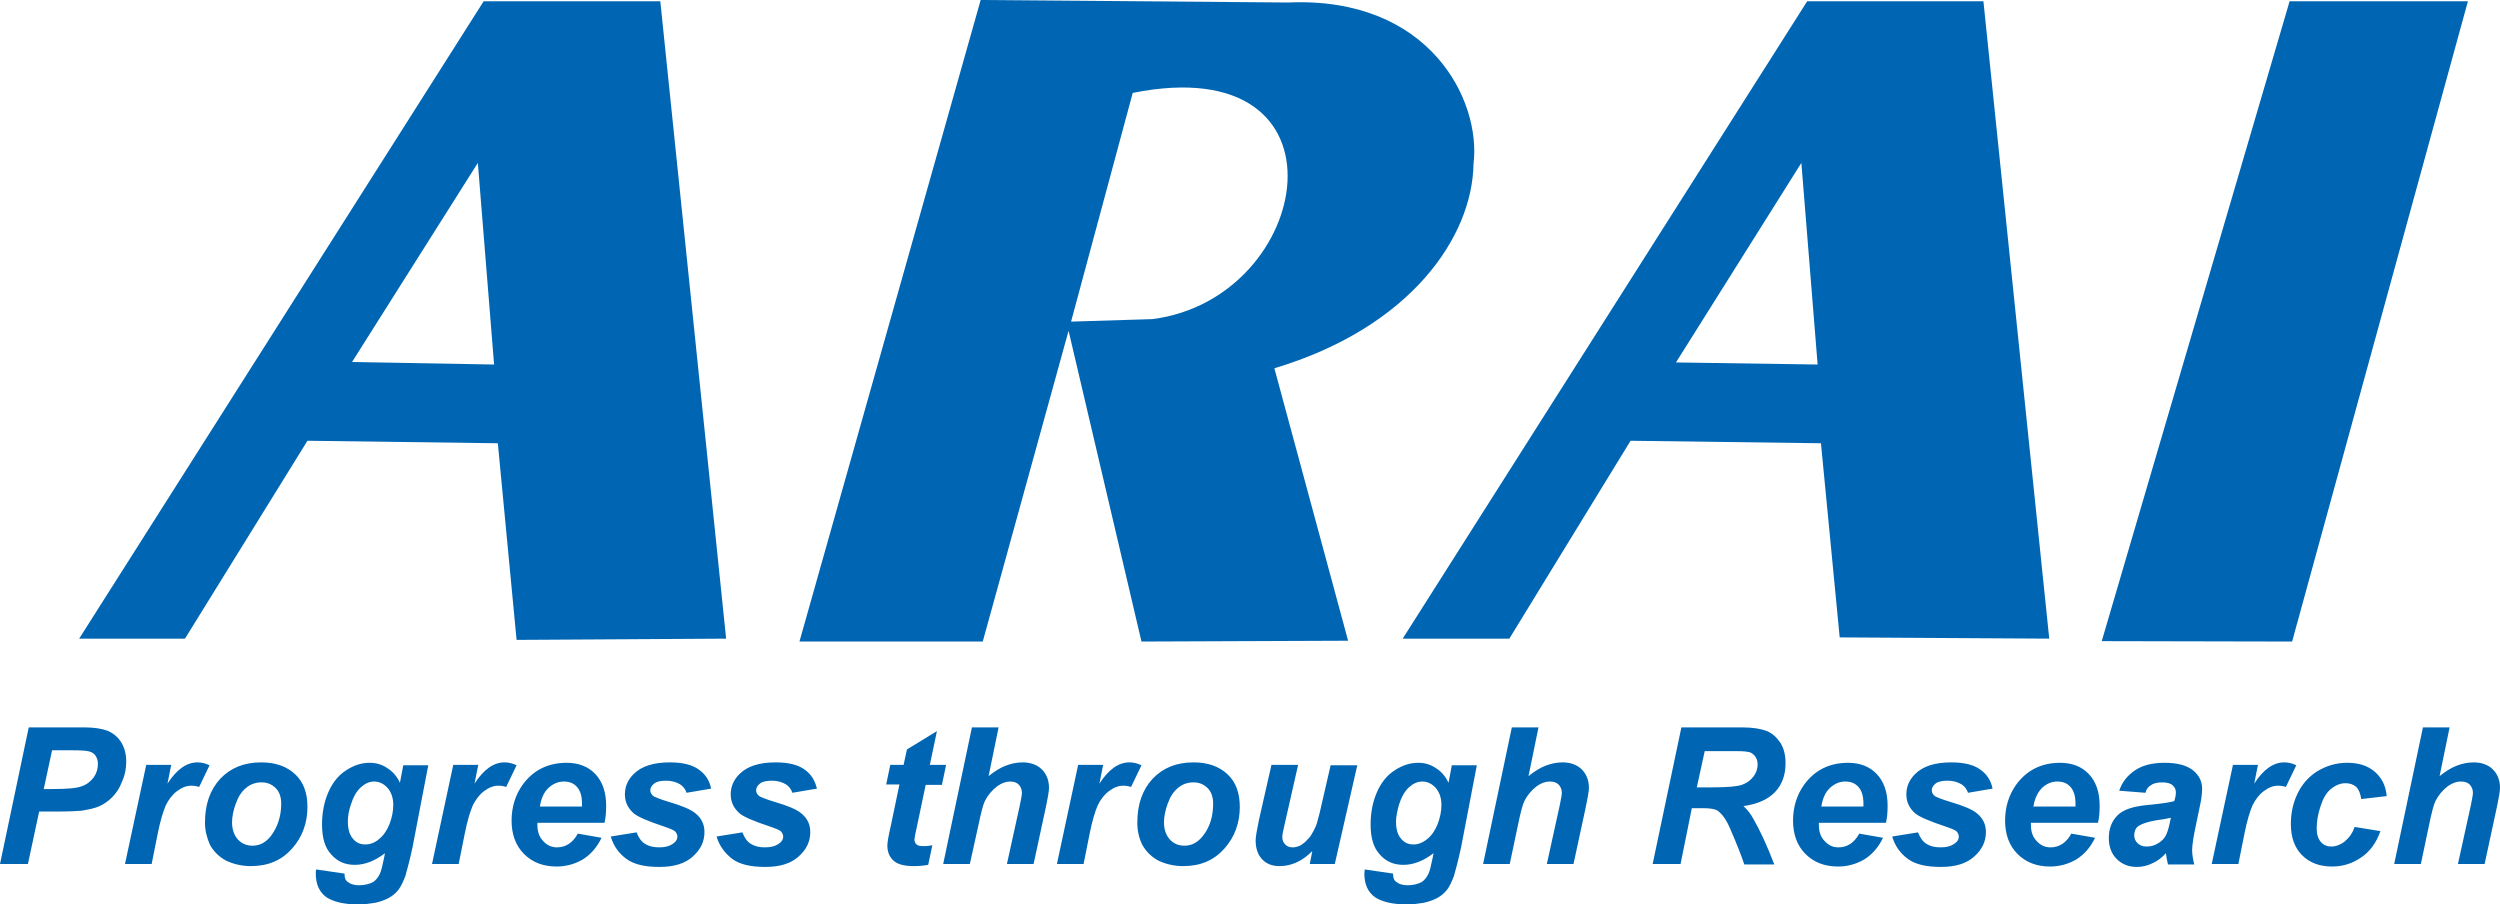
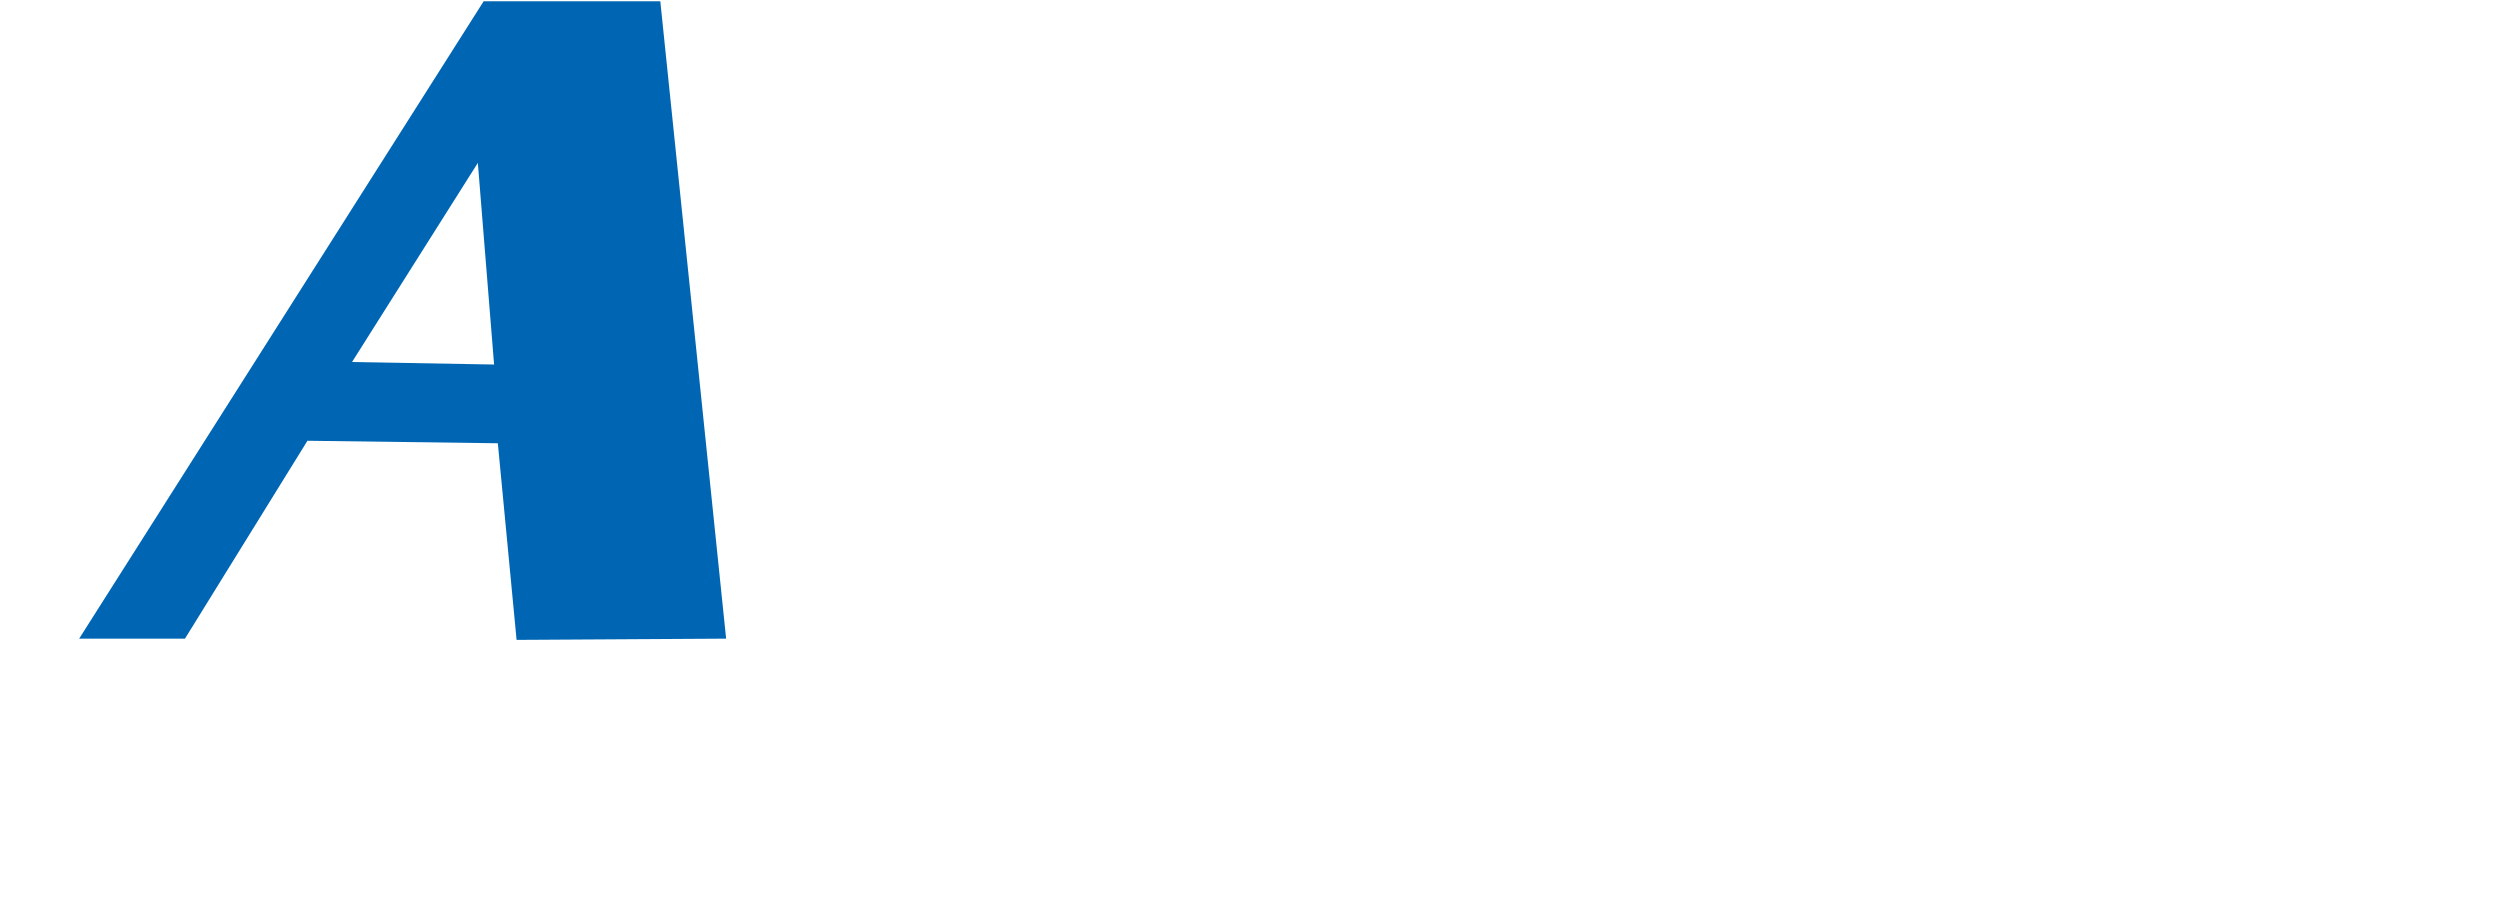
<svg xmlns="http://www.w3.org/2000/svg" id="Layer_2" viewBox="0 0 600.1 217.1">
  <g id="layer">
    <path d="M118.6,87.5l-3.9-48.4-30.2,47.8,34.1.6ZM19,153.3L116.1.3h42.4l15.8,153-50.3.3-4.5-47.2-45.7-.6-29.4,47.5h-25.4Z" fill="#0066b4" fill-rule="evenodd" />
-     <path d="M257.1,77.2l14.8-54.9c54-10.8,43.5,49.4,4.7,54.3l-19.5.6ZM191.9,154L235.4,0l73.8.6c33.9-1.5,46.4,23.4,44.5,38.8-.3,17.5-15.1,39.2-47.8,49l17.7,65.4-49.6.2-17.5-74.6-20.6,74.6h-44Z" fill="#0066b4" fill-rule="evenodd" />
-     <polygon points="504.5 153.9 549.6 .3 592.4 .3 550.2 154 504.5 153.9" fill="#0066b4" fill-rule="evenodd" />
-     <path d="M581.1,207.4h-6.4l6.9-32.8h6.4l-2.4,11.7c1.5-1.2,2.8-2,4.1-2.5s2.6-.8,4.1-.8c1.9,0,3.5.6,4.6,1.7s1.7,2.6,1.7,4.4c0,.9-.3,2.4-.7,4.4l-3,13.9h-6.4l3.1-14.1c.3-1.5.5-2.5.5-3,0-.8-.3-1.5-.8-2s-1.2-.7-2.1-.7c-1.1,0-2.1.4-3.1,1.1-1.3,1-2.3,2.2-3,3.6-.4.8-.9,2.7-1.5,5.6l-2,9.5ZM565.2,198.5l6.2,1c-1,2.8-2.5,4.9-4.6,6.3-2,1.4-4.3,2.2-7,2.2-3,0-5.4-.9-7.2-2.7-1.8-1.8-2.7-4.3-2.7-7.5,0-2.6.5-5,1.6-7.3s2.7-4.1,4.8-5.4c2.2-1.3,4.5-2,7.1-2,2.8,0,5,.7,6.7,2.2s2.6,3.4,2.8,5.8l-6.1.7c-.2-1.3-.6-2.3-1.2-2.9-.7-.6-1.5-.9-2.6-.9-1.2,0-2.4.5-3.5,1.4s-1.9,2.3-2.5,4.2c-.6,1.8-.9,3.6-.9,5.2,0,1.4.3,2.5,1,3.3s1.5,1.1,2.6,1.1c1,0,2-.4,3-1.1,1.2-1,2-2.1,2.5-3.6M536,183.6h6l-.9,4.5c2.2-3.4,4.6-5.1,7.2-5.1.9,0,1.9.2,2.9.7l-2.5,5.2c-.6-.2-1.2-.3-1.9-.3-1.1,0-2.2.4-3.4,1.3-1.1.8-2,2-2.7,3.4-.6,1.4-1.3,3.6-1.9,6.6l-1.5,7.5h-6.4l5.1-23.8ZM521.1,196.3c-.4.1-.9.2-1.5.3-3.2.4-5.3,1-6.3,1.7-.7.5-1,1.3-1,2.2,0,.8.3,1.4.8,1.9s1.2.8,2.1.8c1,0,1.9-.2,2.7-.7.9-.5,1.5-1.1,1.9-1.8.4-.7.8-1.9,1.1-3.5l.2-.9ZM515,190.3l-6.3-.5c.7-2.1,2-3.7,3.8-4.9,1.8-1.2,4.1-1.8,7.1-1.8s5.3.6,6.8,1.8c1.5,1.2,2.2,2.7,2.2,4.5,0,.7-.1,1.5-.2,2.3-.1.8-.6,2.9-1.3,6.4-.6,2.8-.9,4.8-.9,6,0,1,.2,2.1.5,3.4h-6.3c-.2-.9-.4-1.8-.5-2.7-.9,1-2,1.9-3.2,2.4-1.2.6-2.5.9-3.7.9-2,0-3.6-.6-4.9-1.9-1.3-1.3-1.9-3-1.9-5,0-2.3.7-4.1,2.1-5.5,1.4-1.4,3.9-2.2,7.5-2.5,3.1-.3,5.1-.6,6.1-.9.3-.9.4-1.6.4-2.1,0-.7-.3-1.3-.8-1.7-.5-.5-1.4-.7-2.5-.7s-2.1.2-2.7.7c-.6.3-1.1.9-1.3,1.8M498.2,193.6v-.7c0-1.8-.4-3.1-1.2-4s-1.8-1.3-3.2-1.3c-1.3,0-2.5.5-3.6,1.5-1,1-1.8,2.5-2.1,4.5h10.1ZM503.6,197.5h-16.1v.6c0,1.6.5,2.9,1.4,3.8.9,1,2,1.5,3.3,1.5,2.1,0,3.8-1.1,5-3.3l5.7,1c-1.1,2.3-2.6,4-4.5,5.2-1.9,1.1-4,1.7-6.3,1.7-3.2,0-5.8-1-7.8-3s-3-4.7-3-8,.9-6.2,2.7-8.7c2.5-3.4,6-5.2,10.5-5.2,2.9,0,5.2.9,6.9,2.7s2.6,4.3,2.6,7.6c0,1.5-.1,2.9-.4,4.1M454.2,200.8l6.2-1c.5,1.3,1.2,2.3,2.1,2.8.8.5,1.9.8,3.3.8,1.5,0,2.6-.3,3.5-1,.6-.4.9-1,.9-1.6,0-.4-.2-.8-.5-1.2-.3-.3-1.2-.7-2.7-1.2-3.9-1.3-6.2-2.3-7.2-3.1-1.4-1.2-2.2-2.7-2.2-4.6s.7-3.5,2.1-4.9c1.9-1.9,4.8-2.8,8.7-2.8,3.1,0,5.4.6,6.9,1.7,1.6,1.1,2.6,2.6,3,4.6l-5.9,1c-.3-.9-.8-1.5-1.5-2-1-.6-2.1-.9-3.4-.9s-2.3.2-2.9.7-.9,1-.9,1.6.3,1.1.9,1.5c.4.2,1.6.7,3.6,1.3,3.1.9,5.2,1.8,6.3,2.7,1.5,1.2,2.2,2.7,2.2,4.5,0,2.3-.9,4.2-2.8,5.9-1.9,1.7-4.5,2.5-8,2.5s-6.1-.6-7.9-1.9c-1.9-1.4-3.1-3.1-3.8-5.4M447.3,193.6v-.7c0-1.8-.4-3.1-1.2-4-.8-.9-1.8-1.3-3.2-1.3-1.3,0-2.5.5-3.6,1.5s-1.8,2.5-2.1,4.5h10.1ZM452.7,197.5h-16.1v.6c0,1.6.5,2.9,1.4,3.8.9,1,2,1.5,3.3,1.5,2.1,0,3.8-1.1,5-3.3l5.7,1c-1.1,2.3-2.6,4-4.5,5.2-1.9,1.1-4,1.7-6.3,1.7-3.2,0-5.8-1-7.8-3s-3-4.7-3-8,.9-6.2,2.7-8.7c2.5-3.4,6-5.2,10.5-5.2,2.9,0,5.2.9,6.9,2.7,1.7,1.8,2.6,4.3,2.6,7.6,0,1.5-.1,2.9-.4,4.1M407.3,189h3.6c3.6,0,6-.2,7.2-.6s2.1-1.1,2.8-2c.7-.9,1-1.9,1-2.9,0-1.2-.5-2.1-1.4-2.7-.6-.4-1.9-.5-3.9-.5h-7.4l-1.9,8.7ZM403.4,207.4h-6.7l6.9-32.8h14.5c2.5,0,4.4.3,5.8.8s2.5,1.5,3.4,2.8c.9,1.4,1.3,3,1.3,5,0,2.8-.8,5.1-2.5,6.9s-4.2,2.9-7.6,3.4c.9.8,1.7,1.8,2.4,3.1,1.5,2.6,3.2,6.2,5,10.9h-7.2c-.6-1.8-1.7-4.7-3.4-8.6-.9-2.1-1.9-3.5-3-4.3-.6-.4-1.8-.6-3.4-.6h-2.8l-2.7,13.4ZM362.4,207.4h-6.4l6.9-32.8h6.4l-2.4,11.7c1.5-1.2,2.8-2,4.1-2.5,1.3-.5,2.6-.8,4.1-.8,1.9,0,3.5.6,4.6,1.7s1.7,2.6,1.7,4.4c0,.9-.3,2.4-.7,4.4l-3,13.9h-6.4l3.1-14.1c.3-1.5.5-2.5.5-3,0-.8-.3-1.5-.8-2s-1.2-.7-2.1-.7c-1.1,0-2.1.4-3.1,1.1-1.3,1-2.3,2.2-3,3.6-.4.8-.9,2.7-1.5,5.6l-2,9.5ZM335.1,197.2c0,1.8.4,3.2,1.2,4.1.8,1,1.8,1.4,3,1.4,1.1,0,2.2-.4,3.3-1.3,1.1-.9,1.9-2.1,2.5-3.6.6-1.6.9-3.1.9-4.6,0-1.7-.5-3.1-1.4-4.1s-2-1.5-3.2-1.5-2.2.5-3.2,1.4-1.8,2.3-2.4,4.2c-.4,1.5-.7,2.8-.7,4M327.6,208.7l6.8,1c0,.7.1,1.2.3,1.5.2.4.6.6,1.1.9.5.2,1.2.4,2,.4,1.4,0,2.6-.3,3.5-.8.6-.4,1.2-1.1,1.6-2,.3-.6.6-1.9,1-3.8l.2-1.1c-2.3,1.8-4.8,2.8-7.2,2.8s-4.2-.8-5.7-2.5c-1.5-1.6-2.2-4-2.2-7.2,0-2.8.5-5.4,1.5-7.7,1-2.3,2.4-4.1,4.3-5.3,1.8-1.2,3.7-1.8,5.6-1.8,1.6,0,3,.4,4.3,1.3,1.3.8,2.3,2,3,3.5l.8-4.2h6l-3.8,19.8c-.7,3.2-1.3,5.4-1.7,6.8-.5,1.3-1,2.4-1.6,3.2-.6.8-1.4,1.5-2.3,2s-2,.9-3.3,1.2c-1.3.2-2.6.4-4.1.4-3.3,0-5.9-.6-7.6-1.7-1.7-1.2-2.6-3.1-2.6-5.7,0-.4.1-.7.1-1M305.2,183.6h6.4l-3.2,14.1c-.4,1.7-.6,2.7-.6,3.2,0,.7.2,1.3.7,1.8s1,.7,1.8.7c.5,0,1-.1,1.5-.3.5-.2,1-.6,1.5-1,.5-.5,1-1,1.4-1.6s.8-1.4,1.2-2.3c.3-.7.5-1.8.9-3.2l2.6-11.3h6.4l-5.4,23.7h-6l.6-3.1c-2.4,2.4-5,3.6-7.9,3.6-1.8,0-3.2-.6-4.2-1.7s-1.5-2.6-1.5-4.5c0-.8.3-2.5.8-4.9l3-13.2ZM291.2,192.9c0-1.5-.4-2.8-1.3-3.7-.9-.9-2-1.4-3.4-1.4s-2.6.4-3.7,1.3-1.9,2.1-2.5,3.8c-.6,1.6-.9,3.2-.9,4.5,0,1.7.5,3.1,1.4,4.1s2.1,1.5,3.5,1.5c1.8,0,3.2-.8,4.4-2.3,1.7-2.1,2.5-4.7,2.5-7.8M273,197.5c0-4.4,1.2-7.9,3.7-10.6,2.5-2.6,5.7-3.9,9.8-3.9,3.5,0,6.2,1,8.2,2.9s2.9,4.5,2.9,7.8c0,3.8-1.2,7.2-3.7,10s-5.7,4.2-9.9,4.2c-2.2,0-4.2-.5-5.9-1.3-1.7-.9-3-2.2-3.9-3.8-.8-1.6-1.2-3.4-1.2-5.3M258.8,183.6h6l-.9,4.5c2.2-3.4,4.6-5.1,7.2-5.1.9,0,1.9.2,2.9.7l-2.5,5.2c-.6-.2-1.2-.3-1.9-.3-1.1,0-2.2.4-3.4,1.3-1.1.8-2,2-2.7,3.4-.6,1.4-1.3,3.6-1.9,6.6l-1.5,7.5h-6.4l5.1-23.8ZM232.8,207.4h-6.4l6.9-32.8h6.4l-2.4,11.7c1.5-1.2,2.8-2,4.1-2.5,1.3-.5,2.6-.8,4.1-.8,1.9,0,3.5.6,4.6,1.7s1.7,2.6,1.7,4.4c0,.9-.3,2.4-.7,4.4l-3,13.9h-6.4l3.1-14.1c.3-1.5.5-2.5.5-3,0-.8-.3-1.5-.8-2s-1.2-.7-2-.7c-1.1,0-2.1.4-3.1,1.1-1.3,1-2.3,2.2-3,3.6-.4.8-.9,2.7-1.5,5.6l-2.1,9.5ZM212.7,188.4l1-4.8h3.2l.8-3.7,7.2-4.4-1.7,8.1h3.9l-1,4.8h-3.9l-2.1,10c-.4,1.8-.6,2.8-.6,3.1,0,.5.2.9.5,1.2.3.3.9.4,1.7.4.3,0,1,0,2.1-.2l-1,4.7c-1.1.2-2.2.3-3.4.3-2.3,0-3.9-.4-4.9-1.3s-1.5-2.1-1.5-3.7c0-.7.3-2.4.9-5l2-9.6h-3.2v.1ZM172,200.8l6.2-1c.5,1.3,1.2,2.3,2.1,2.8.8.5,1.9.8,3.3.8,1.5,0,2.6-.3,3.5-1,.6-.4.9-1,.9-1.6,0-.4-.2-.8-.5-1.2-.3-.3-1.2-.7-2.7-1.2-3.9-1.3-6.2-2.3-7.2-3.1-1.4-1.2-2.2-2.7-2.2-4.6s.7-3.5,2.1-4.9c1.9-1.9,4.8-2.8,8.7-2.8,3.1,0,5.4.6,6.9,1.7,1.6,1.1,2.5,2.6,3,4.6l-5.9,1c-.3-.9-.8-1.5-1.5-2-1-.6-2.1-.9-3.4-.9s-2.3.2-2.9.7c-.6.5-.9,1-.9,1.6s.3,1.1.9,1.5c.4.2,1.6.7,3.6,1.3,3.1.9,5.2,1.8,6.3,2.7,1.5,1.2,2.2,2.7,2.2,4.5,0,2.3-.9,4.2-2.8,5.9-1.9,1.7-4.5,2.5-8,2.5s-6.1-.6-7.9-1.9c-1.8-1.4-3.1-3.1-3.8-5.4M146.6,200.8l6.2-1c.5,1.3,1.2,2.3,2.1,2.8.8.5,1.9.8,3.3.8,1.5,0,2.6-.3,3.5-1,.6-.4.9-1,.9-1.6,0-.4-.2-.8-.5-1.2-.3-.3-1.2-.7-2.7-1.2-3.9-1.3-6.2-2.3-7.2-3.1-1.4-1.2-2.2-2.7-2.2-4.6s.7-3.5,2.1-4.9c1.9-1.9,4.8-2.8,8.7-2.8,3.1,0,5.4.6,6.9,1.7,1.6,1.1,2.6,2.6,3,4.6l-5.9,1c-.3-.9-.8-1.5-1.5-2-1-.6-2.1-.9-3.4-.9s-2.3.2-2.9.7c-.6.5-.9,1-.9,1.6s.3,1.1.9,1.5c.4.2,1.6.7,3.6,1.3,3.1.9,5.2,1.8,6.3,2.7,1.5,1.2,2.2,2.7,2.2,4.5,0,2.3-.9,4.2-2.8,5.9-1.9,1.7-4.5,2.5-8,2.5s-6.1-.6-7.9-1.9c-1.9-1.4-3.1-3.1-3.8-5.4M139.7,193.6v-.7c0-1.8-.4-3.1-1.2-4s-1.8-1.3-3.2-1.3c-1.3,0-2.5.5-3.6,1.5s-1.8,2.5-2.1,4.5h10.1ZM145.1,197.5h-16.1v.6c0,1.6.5,2.9,1.4,3.8.9,1,2,1.5,3.3,1.5,2.1,0,3.8-1.1,5-3.3l5.7,1c-1.1,2.3-2.6,4-4.5,5.2-1.9,1.1-4,1.7-6.3,1.7-3.2,0-5.8-1-7.8-3s-3-4.7-3-8,.9-6.2,2.7-8.7c2.5-3.4,6-5.2,10.5-5.2,2.9,0,5.2.9,6.9,2.7,1.7,1.8,2.6,4.3,2.6,7.6,0,1.5-.1,2.9-.4,4.1M108.8,183.6h6l-.9,4.5c2.2-3.4,4.6-5.1,7.2-5.1.9,0,1.9.2,2.9.7l-2.5,5.2c-.6-.2-1.2-.3-1.9-.3-1.1,0-2.2.4-3.4,1.3-1.1.8-2,2-2.7,3.4-.6,1.4-1.3,3.6-1.9,6.6l-1.5,7.5h-6.4l5.1-23.8ZM83.5,197.2c0,1.8.4,3.2,1.2,4.1.8,1,1.8,1.4,3,1.4,1.1,0,2.3-.4,3.3-1.3,1.1-.9,1.9-2.1,2.5-3.6.6-1.6.9-3.1.9-4.6,0-1.7-.5-3.1-1.4-4.1s-2-1.5-3.2-1.5-2.2.5-3.2,1.4-1.8,2.3-2.4,4.2c-.5,1.5-.7,2.8-.7,4M75.9,208.7l6.8,1c0,.7.1,1.2.3,1.5.2.4.6.6,1.1.9.5.2,1.2.4,2,.4,1.4,0,2.6-.3,3.5-.8.6-.4,1.2-1.1,1.6-2,.3-.6.6-1.9,1-3.8l.2-1.1c-2.3,1.8-4.8,2.8-7.2,2.8s-4.2-.8-5.7-2.5c-1.5-1.6-2.2-4-2.2-7.2,0-2.8.5-5.4,1.5-7.7,1-2.3,2.4-4.1,4.3-5.3,1.8-1.2,3.7-1.8,5.6-1.8,1.6,0,3,.4,4.3,1.3,1.3.8,2.3,2,3,3.5l.8-4.2h6l-3.8,19.8c-.7,3.2-1.3,5.4-1.7,6.8-.5,1.3-1,2.4-1.6,3.2-.6.8-1.4,1.5-2.3,2s-2,.9-3.3,1.2c-1.3.2-2.6.4-4.1.4-3.3,0-5.9-.6-7.6-1.7-1.7-1.2-2.6-3.1-2.6-5.7,0-.4,0-.7.1-1M67.5,192.9c0-1.5-.4-2.8-1.3-3.7s-2-1.4-3.4-1.4-2.6.4-3.7,1.3-1.9,2.1-2.5,3.8c-.6,1.6-.9,3.2-.9,4.5,0,1.7.5,3.1,1.4,4.1s2.1,1.5,3.5,1.5c1.8,0,3.2-.8,4.4-2.3,1.6-2.1,2.5-4.7,2.5-7.8M49.2,197.5c0-4.4,1.2-7.9,3.7-10.6,2.5-2.6,5.7-3.9,9.8-3.9,3.5,0,6.2,1,8.2,2.9s2.9,4.5,2.9,7.8c0,3.8-1.2,7.2-3.7,10s-5.7,4.2-9.9,4.2c-2.2,0-4.2-.5-5.9-1.3-1.7-.9-3-2.2-3.9-3.8-.7-1.6-1.2-3.4-1.2-5.3M35.1,183.6h6l-.9,4.5c2.2-3.4,4.6-5.1,7.2-5.1.9,0,1.9.2,2.9.7l-2.5,5.2c-.6-.2-1.2-.3-1.9-.3-1.1,0-2.2.4-3.4,1.3-1.1.8-2,2-2.7,3.4-.6,1.4-1.3,3.6-1.9,6.6l-1.5,7.5h-6.4l5.1-23.8ZM10.5,189.4h2.1c3.6,0,5.9-.2,7.1-.7,1.2-.4,2.1-1.2,2.8-2.1.7-1,1-2.1,1-3.2,0-.8-.2-1.4-.5-1.9s-.8-.9-1.5-1.1c-.6-.2-2-.3-4.2-.3h-4.8l-2,9.3ZM6.7,207.4H0l6.9-32.8h13.3c2.4,0,4.2.3,5.6.8,1.4.6,2.5,1.5,3.3,2.8s1.2,2.8,1.2,4.6c0,1.7-.3,3.3-1,4.8-.6,1.6-1.4,2.8-2.4,3.8-.9.9-1.9,1.6-3,2.1s-2.5.8-4.3,1.1c-1.1.1-3,.2-5.9.2h-4.3l-2.7,12.6Z" fill="#0066b4" />
-     <path d="M436.3,87.5l-3.9-48.4-30.1,47.9,34,.5ZM336.7,153.3L433.8.3h42.3l15.8,153-50.3-.3-4.5-46.6-45.7-.6-29.1,47.5h-25.6Z" fill="#0066b4" fill-rule="evenodd" />
  </g>
</svg>